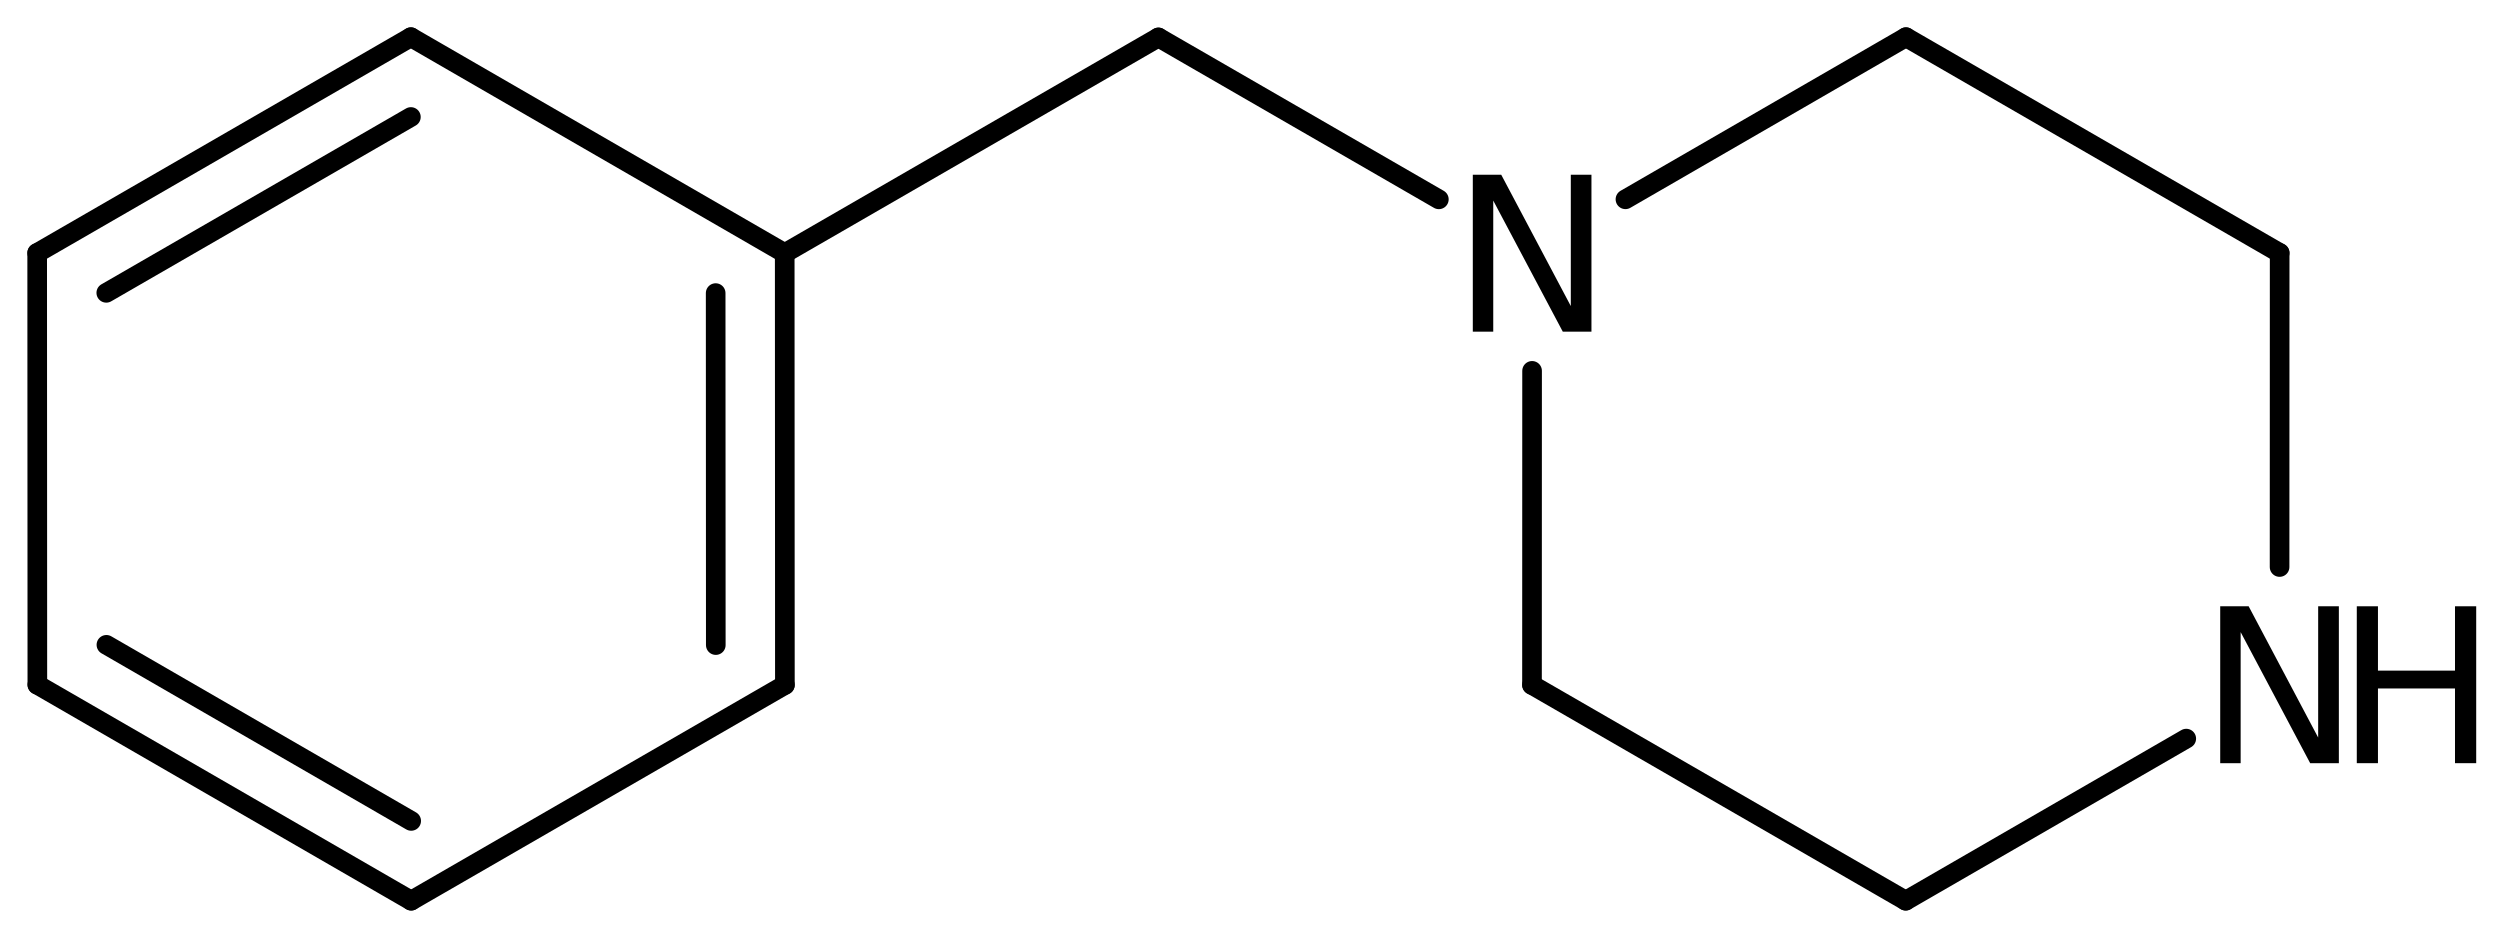
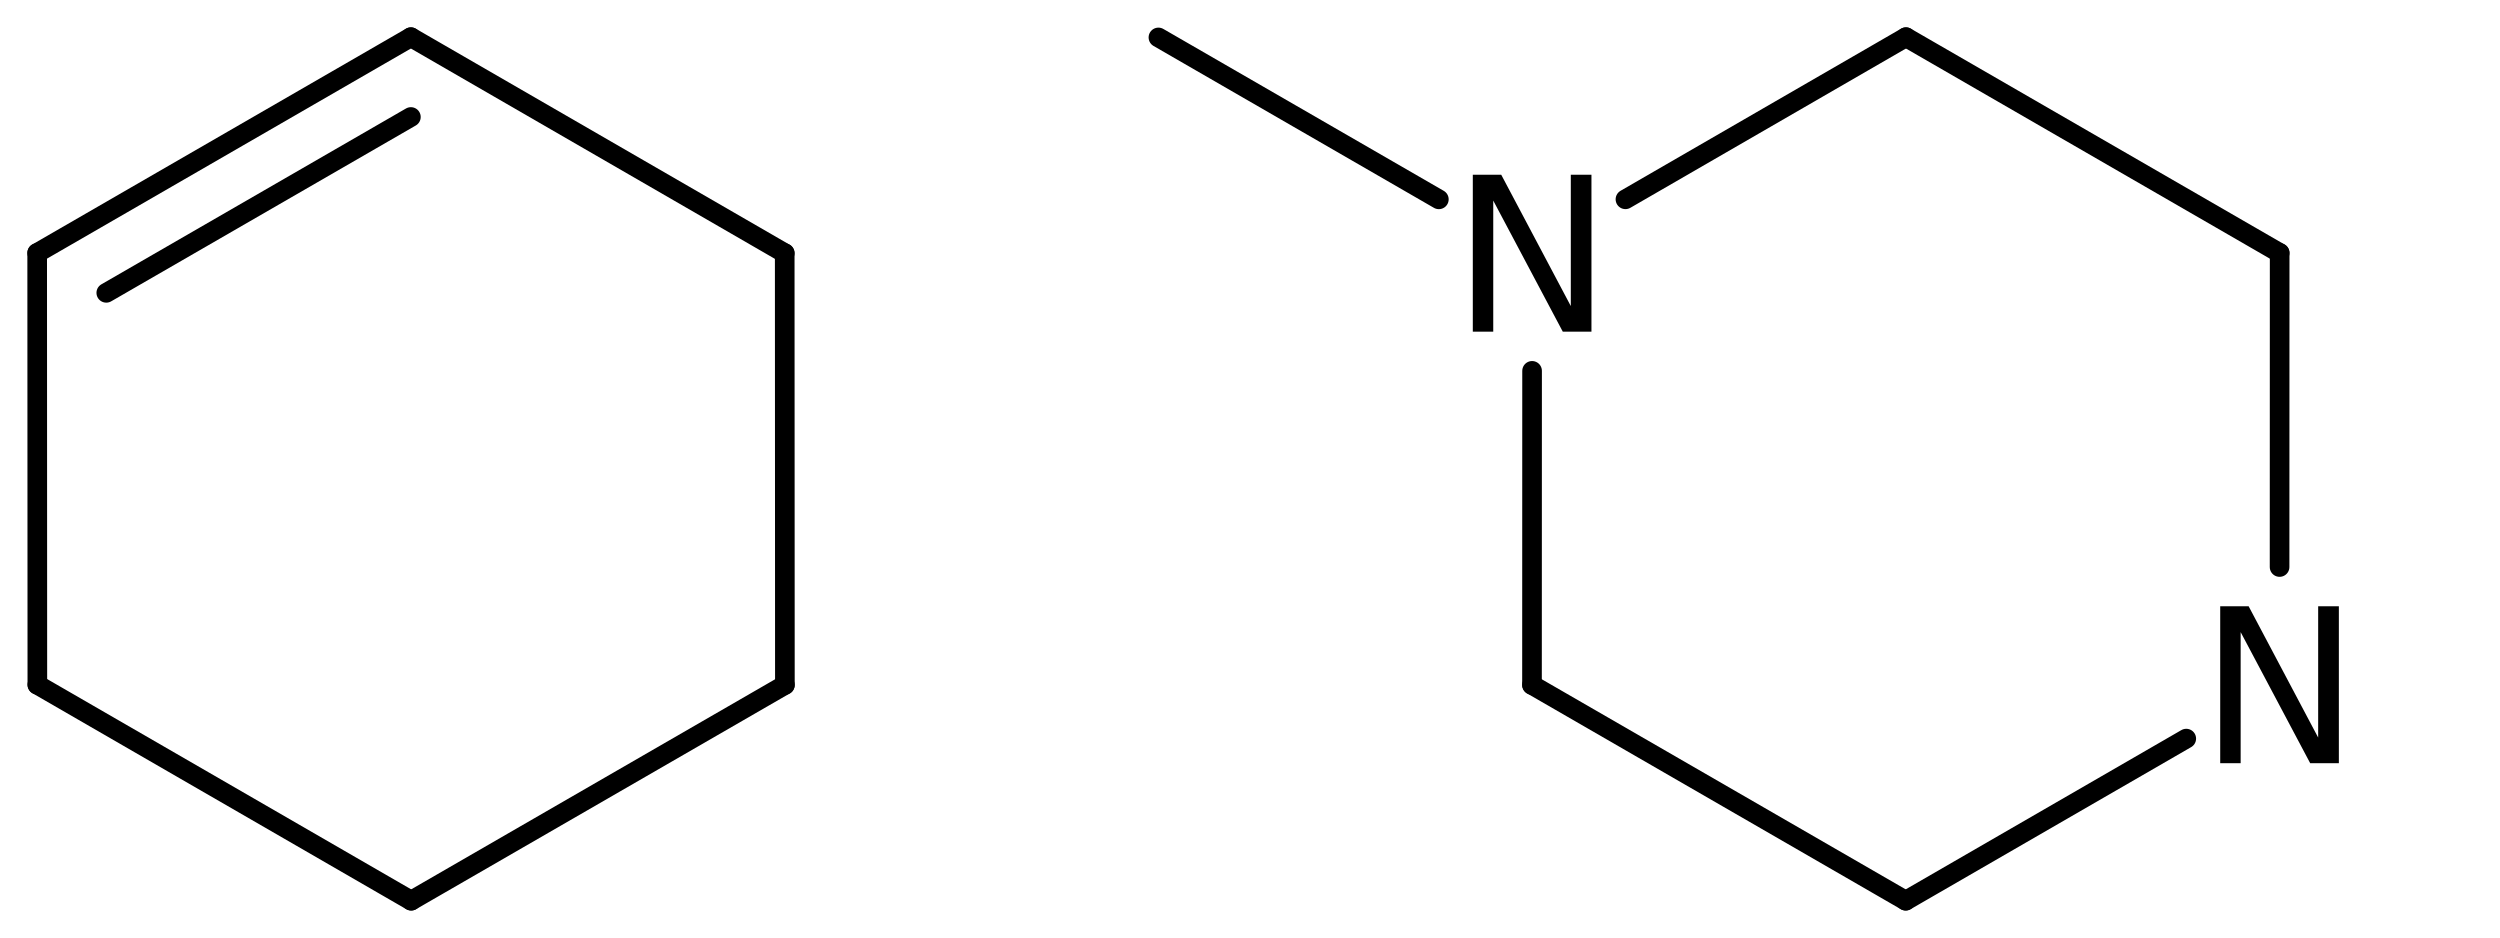
<svg xmlns="http://www.w3.org/2000/svg" version="1.2" width="58.83mm" height="22.071mm" viewBox="0 0 58.83 22.071">
  <desc>Generated by the Chemistry Development Kit (http://github.com/cdk)</desc>
  <g stroke-linecap="round" stroke-linejoin="round" stroke="#000000" stroke-width=".462" fill="#000000">
-     <rect x=".0" y=".0" width="59.0" height="23.0" fill="#FFFFFF" stroke="none" />
    <g id="mol1" class="mol">
      <line id="mol1bnd1" class="bond" x1="53.645" y1="5.953" x2="44.851" y2=".875" />
      <line id="mol1bnd2" class="bond" x1="44.851" y1=".875" x2="38.25" y2="4.69" />
      <line id="mol1bnd3" class="bond" x1="36.053" y1="8.727" x2="36.051" y2="16.118" />
      <line id="mol1bnd4" class="bond" x1="36.051" y1="16.118" x2="44.845" y2="21.195" />
      <line id="mol1bnd5" class="bond" x1="44.845" y1="21.195" x2="51.447" y2="17.381" />
      <line id="mol1bnd6" class="bond" x1="53.645" y1="5.953" x2="53.643" y2="13.343" />
      <line id="mol1bnd7" class="bond" x1="33.859" y1="4.691" x2="27.26" y2=".881" />
-       <line id="mol1bnd8" class="bond" x1="27.26" y1=".881" x2="18.466" y2="5.958" />
      <g id="mol1bnd9" class="bond">
        <line x1="18.47" y1="16.118" x2="18.466" y2="5.958" />
-         <line x1="16.844" y1="15.18" x2="16.841" y2="6.897" />
      </g>
      <line id="mol1bnd10" class="bond" x1="18.47" y1="16.118" x2="9.676" y2="21.195" />
      <g id="mol1bnd11" class="bond">
        <line x1=".879" y1="16.113" x2="9.676" y2="21.195" />
-         <line x1="2.504" y1="15.174" x2="9.676" y2="19.318" />
      </g>
      <line id="mol1bnd12" class="bond" x1=".879" y1="16.113" x2=".875" y2="5.953" />
      <g id="mol1bnd13" class="bond">
        <line x1="9.669" y1=".875" x2=".875" y2="5.953" />
        <line x1="9.669" y1="2.753" x2="2.501" y2="6.891" />
      </g>
      <line id="mol1bnd14" class="bond" x1="18.466" y1="5.958" x2="9.669" y2=".875" />
      <path id="mol1atm3" class="atom" d="M34.658 4.112h.669l1.637 3.09v-3.09h.486v3.692h-.675l-1.636 -3.084v3.084h-.481v-3.692z" stroke="none" />
      <g id="mol1atm6" class="atom">
        <path d="M52.246 14.267h.669l1.636 3.089v-3.089h.487v3.692h-.675l-1.636 -3.084v3.084h-.481v-3.692z" stroke="none" />
-         <path d="M55.46 14.267h.498v1.514h1.813v-1.514h.499v3.692h-.499v-1.758h-1.813v1.758h-.498v-3.692z" stroke="none" />
      </g>
    </g>
  </g>
</svg>